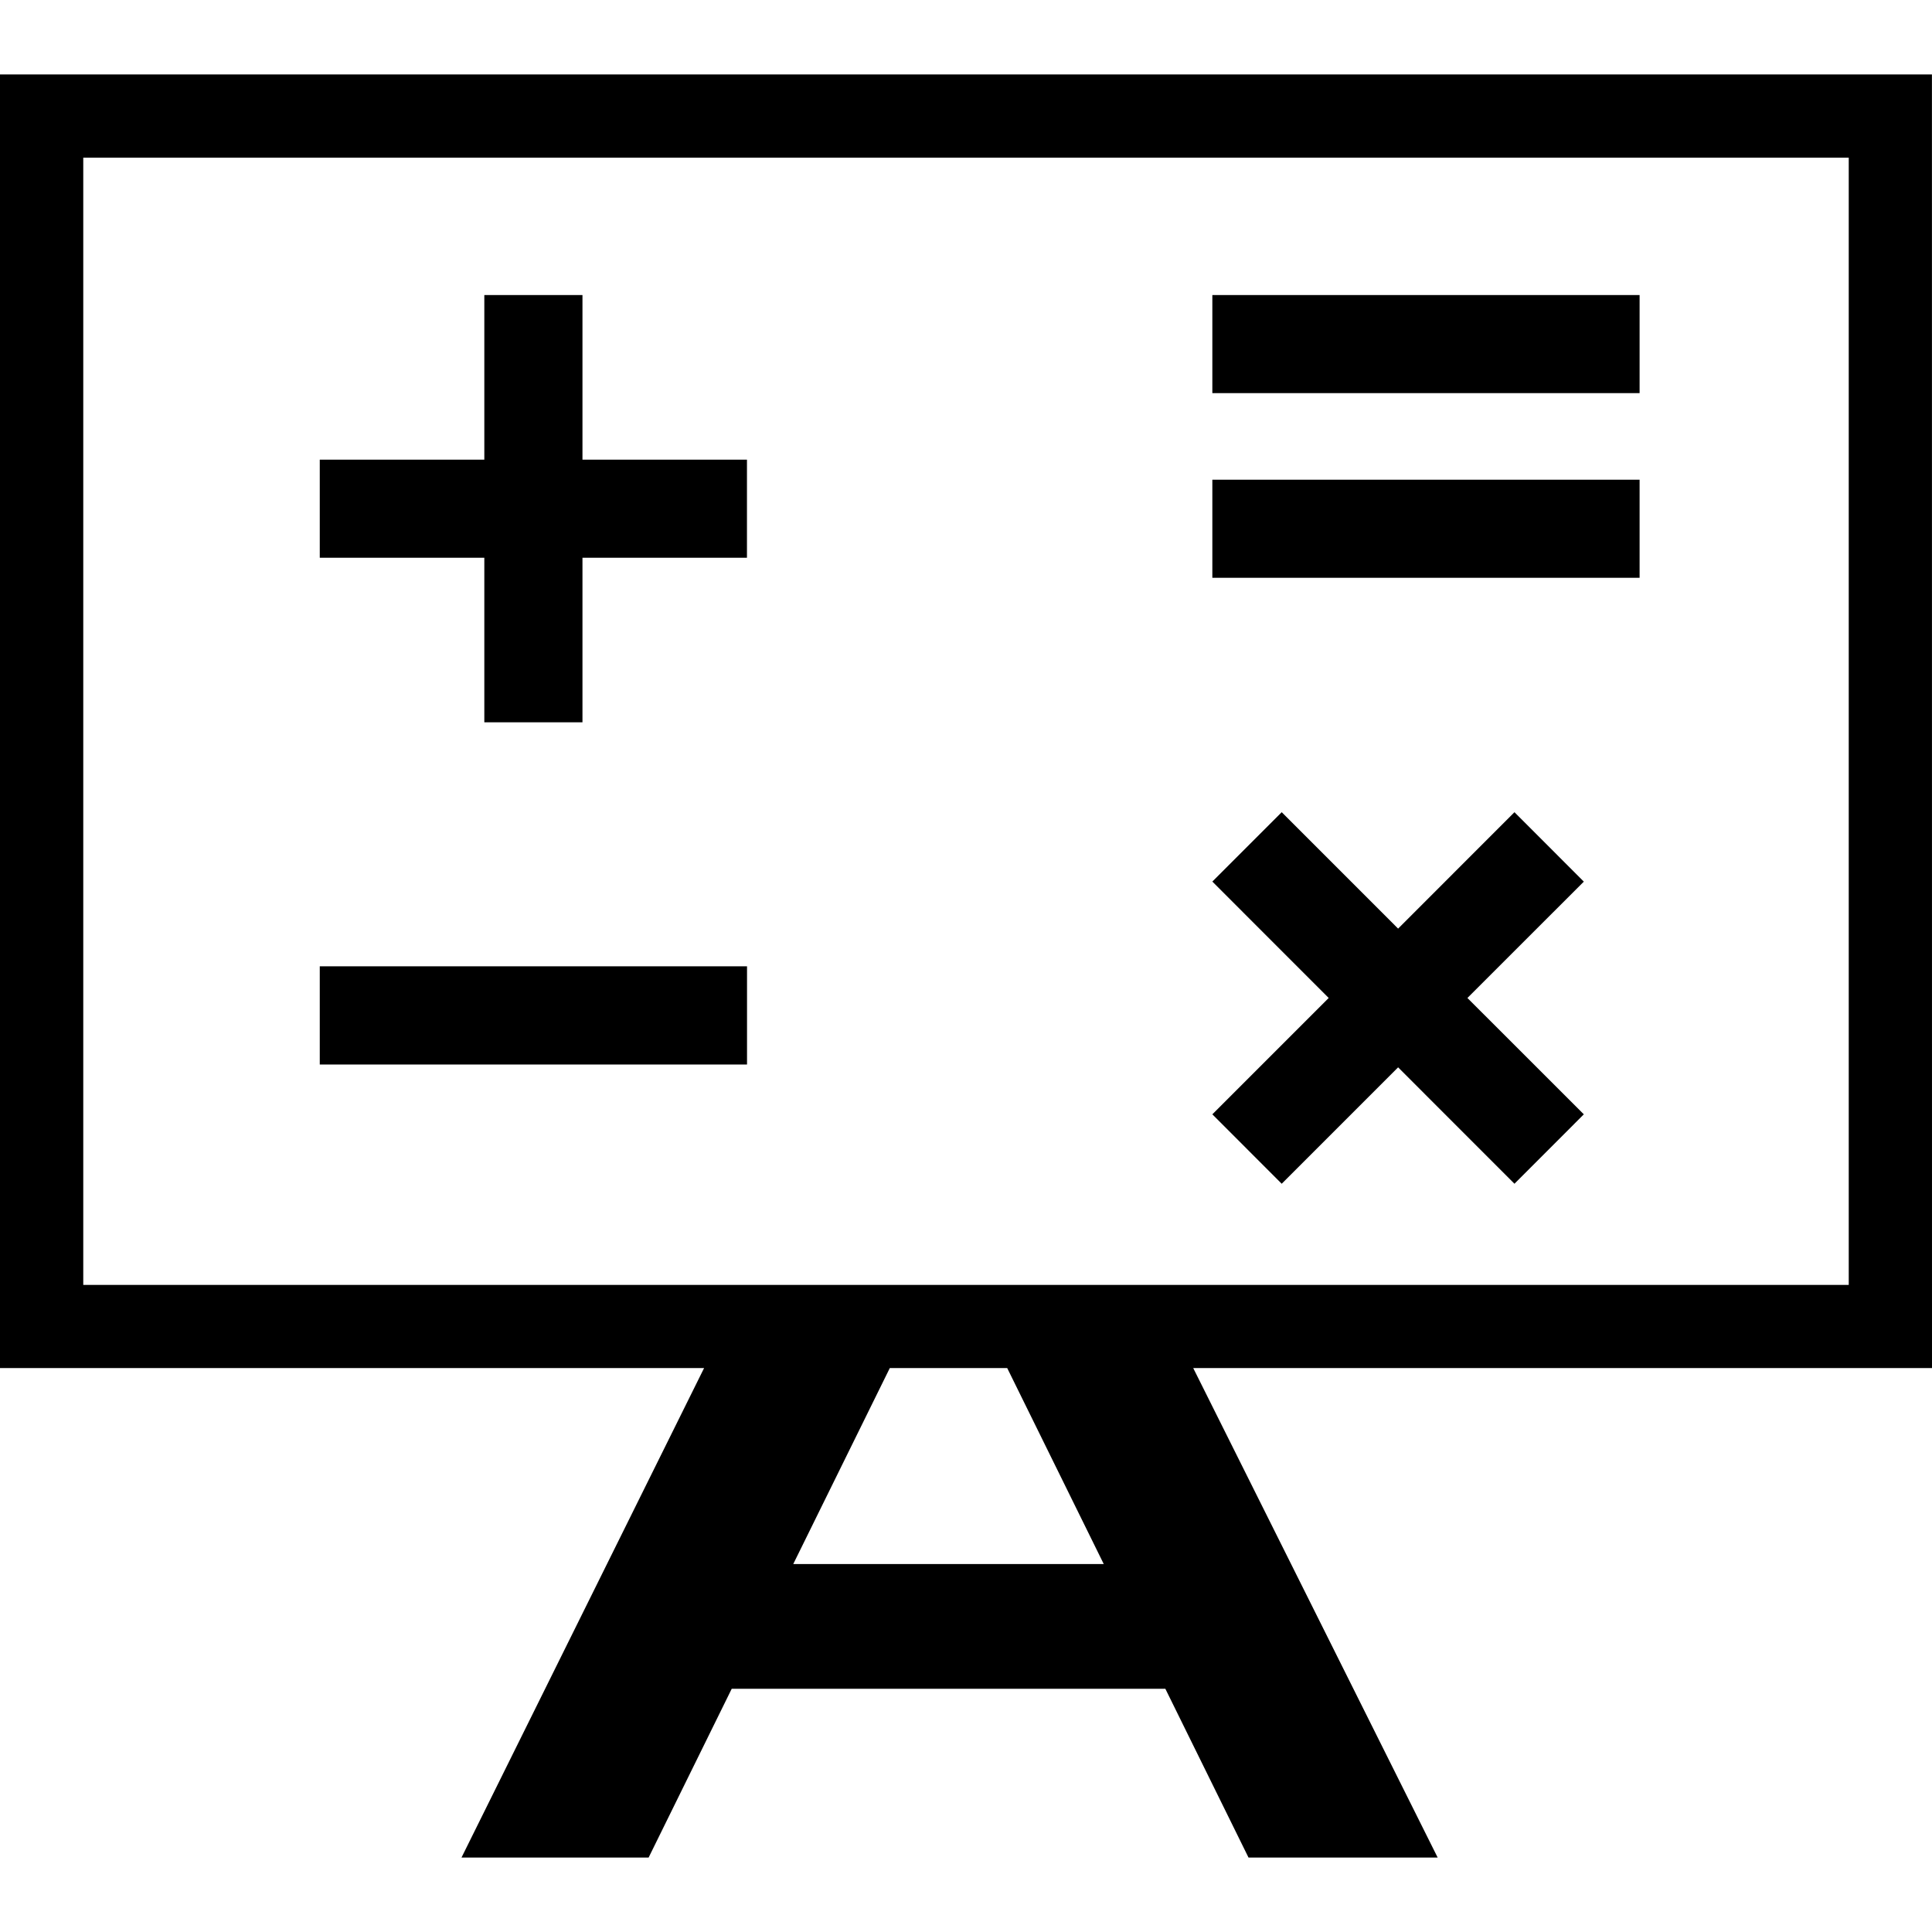
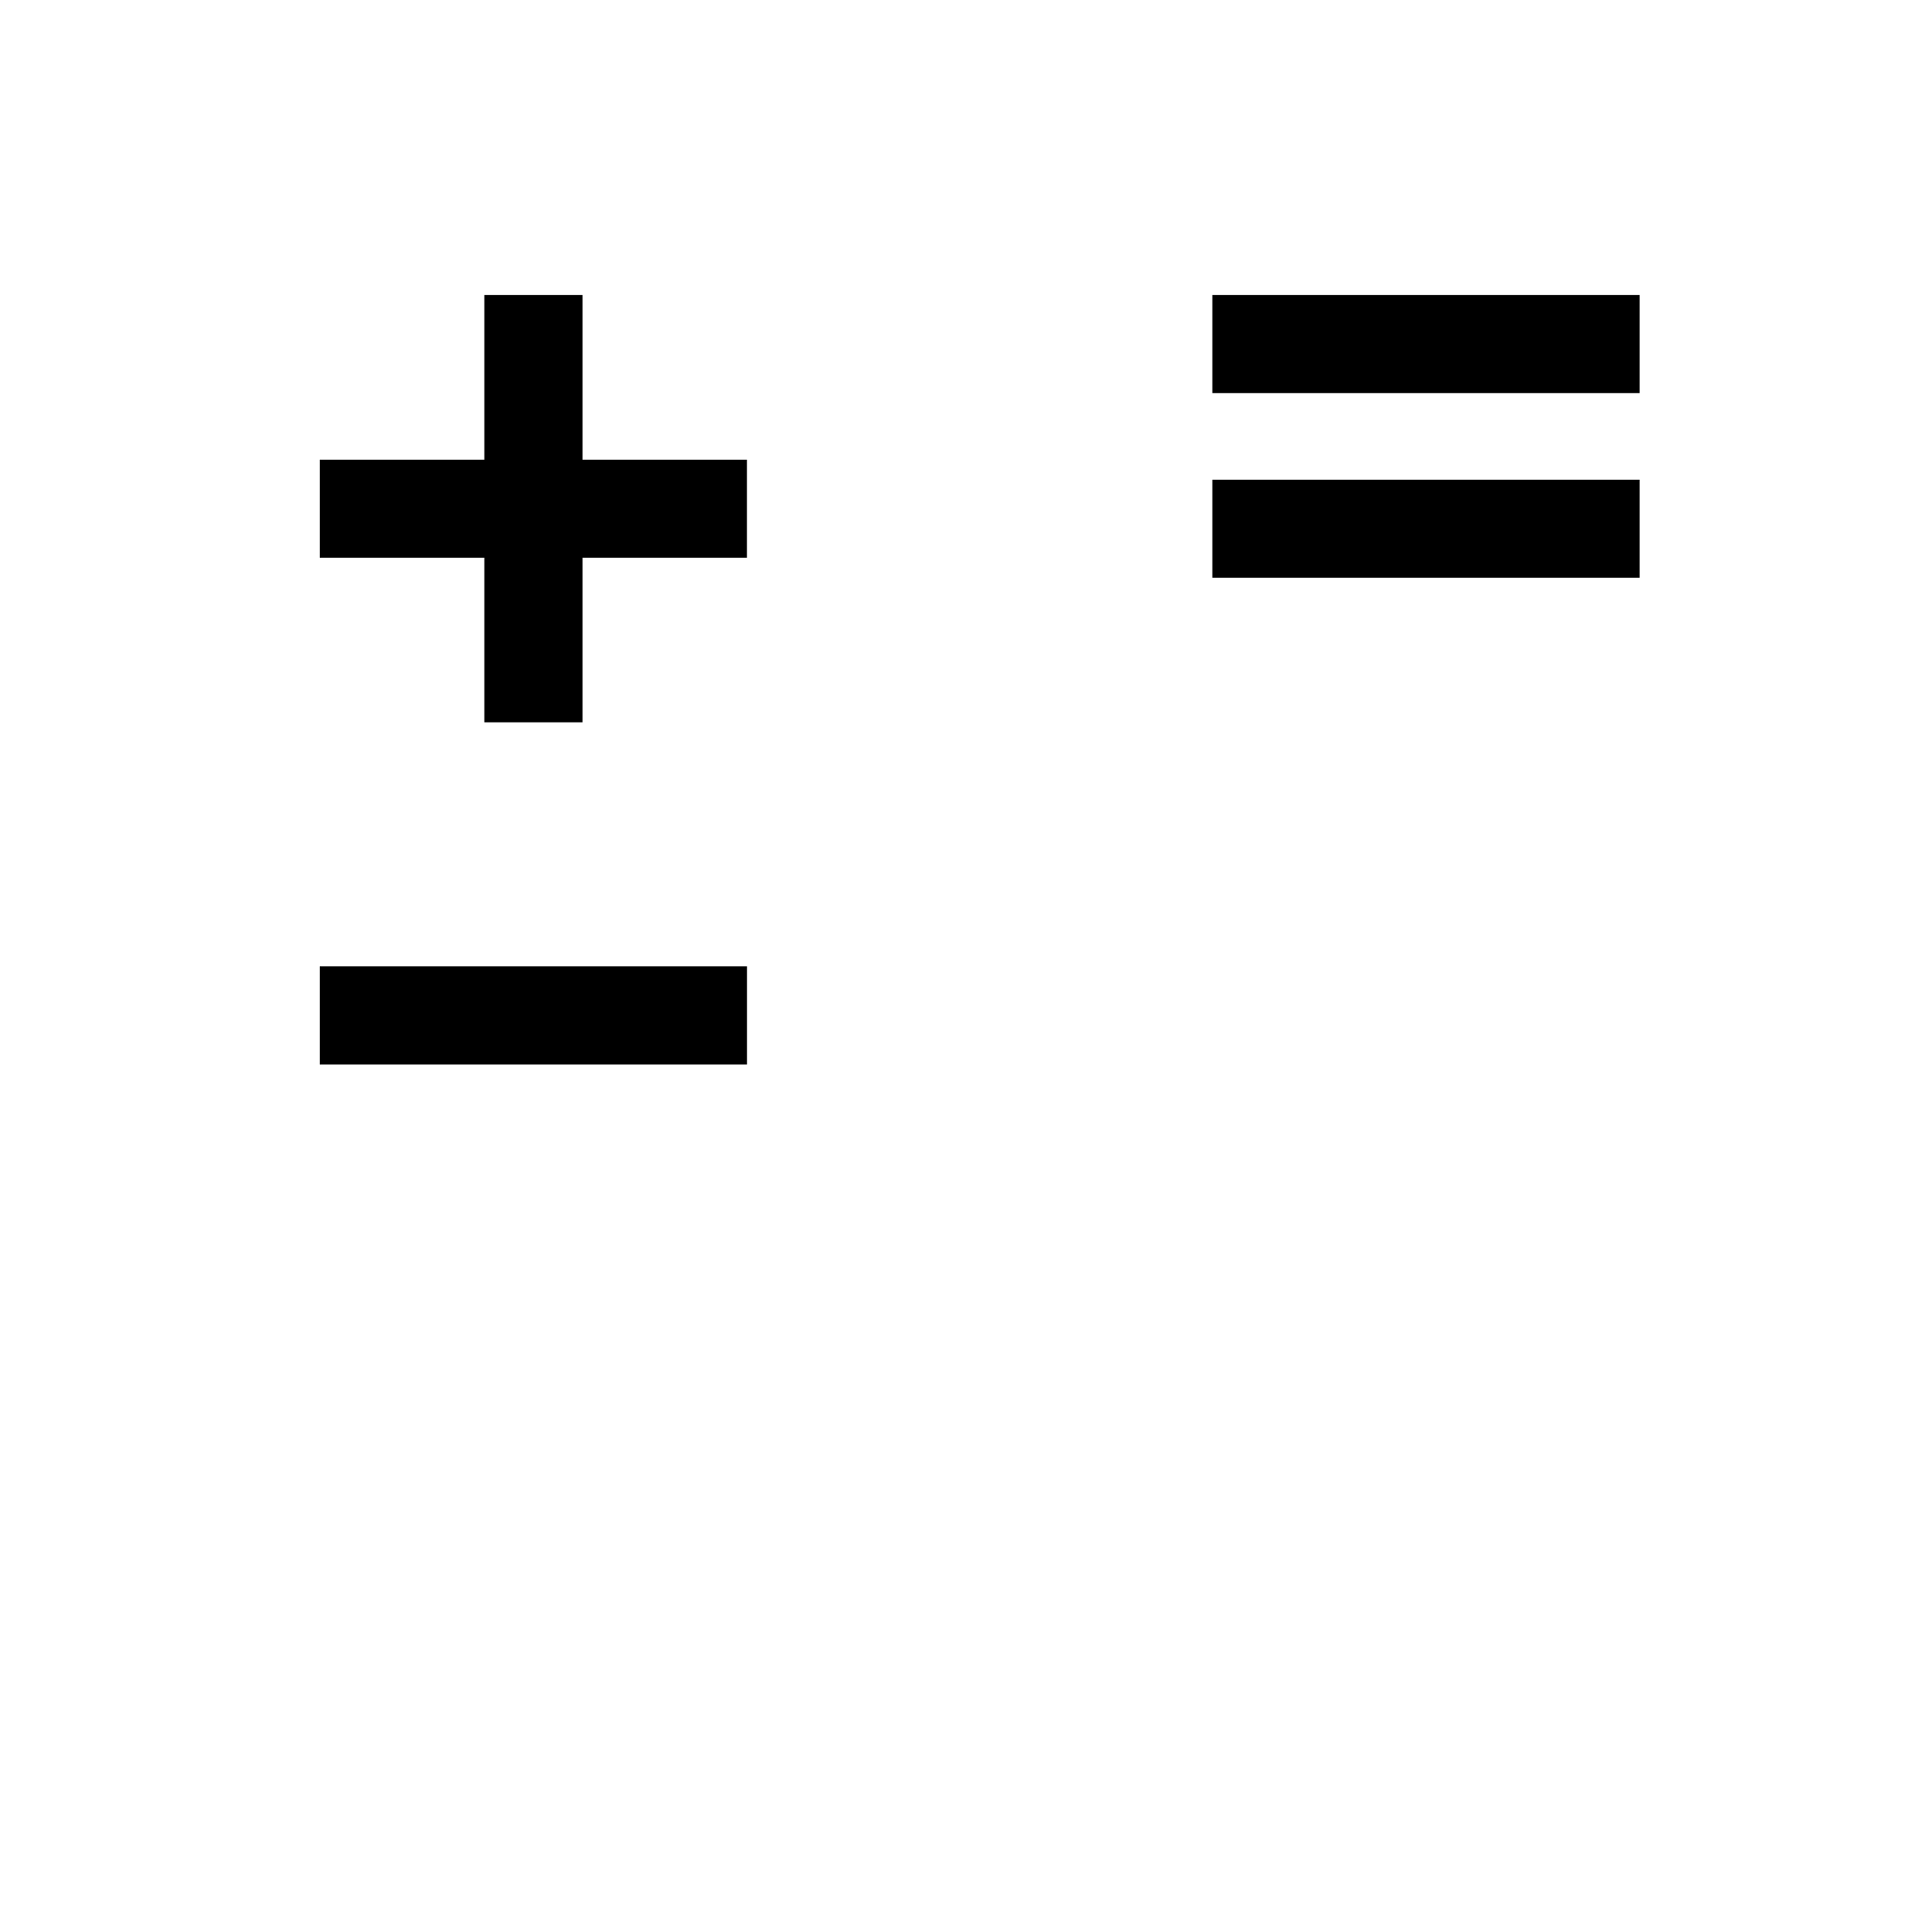
<svg xmlns="http://www.w3.org/2000/svg" fill="#000000" version="1.1" id="Capa_1" width="800px" height="800px" viewBox="0 0 31.418 31.418" xml:space="preserve">
  <g>
    <g>
      <polygon points="7.876,11.746 9.472,11.746 9.472,9.07 12.147,9.07 12.147,7.475 9.472,7.475 9.472,4.798 7.876,4.798     7.876,7.475 5.2,7.475 5.2,9.07 7.876,9.07   " />
-       <polygon points="22.736,17.357 24.628,19.25 25.756,18.121 23.863,16.229 25.756,14.337 24.628,13.208 22.736,15.101     20.843,13.208 19.715,14.336 21.607,16.229 19.715,18.121 20.843,19.25   " />
      <rect x="5.2" y="15.714" width="6.948" height="1.597" />
      <rect x="19.715" y="4.798" width="6.948" height="1.595" />
      <rect x="19.715" y="7.801" width="6.948" height="1.595" />
-       <path d="M31.417,1.211H0v21.036h11.45l-3.945,7.96h3.043l1.351-2.744h7.052l1.352,2.744h3.076l-3.975-7.96h12.014L31.417,1.211    L31.417,1.211z M12.9,25.434l1.57-3.187h1.909l1.57,3.187H12.9z M30.062,20.895H1.354V2.564h28.71v18.331H30.062z" />
    </g>
  </g>
</svg>